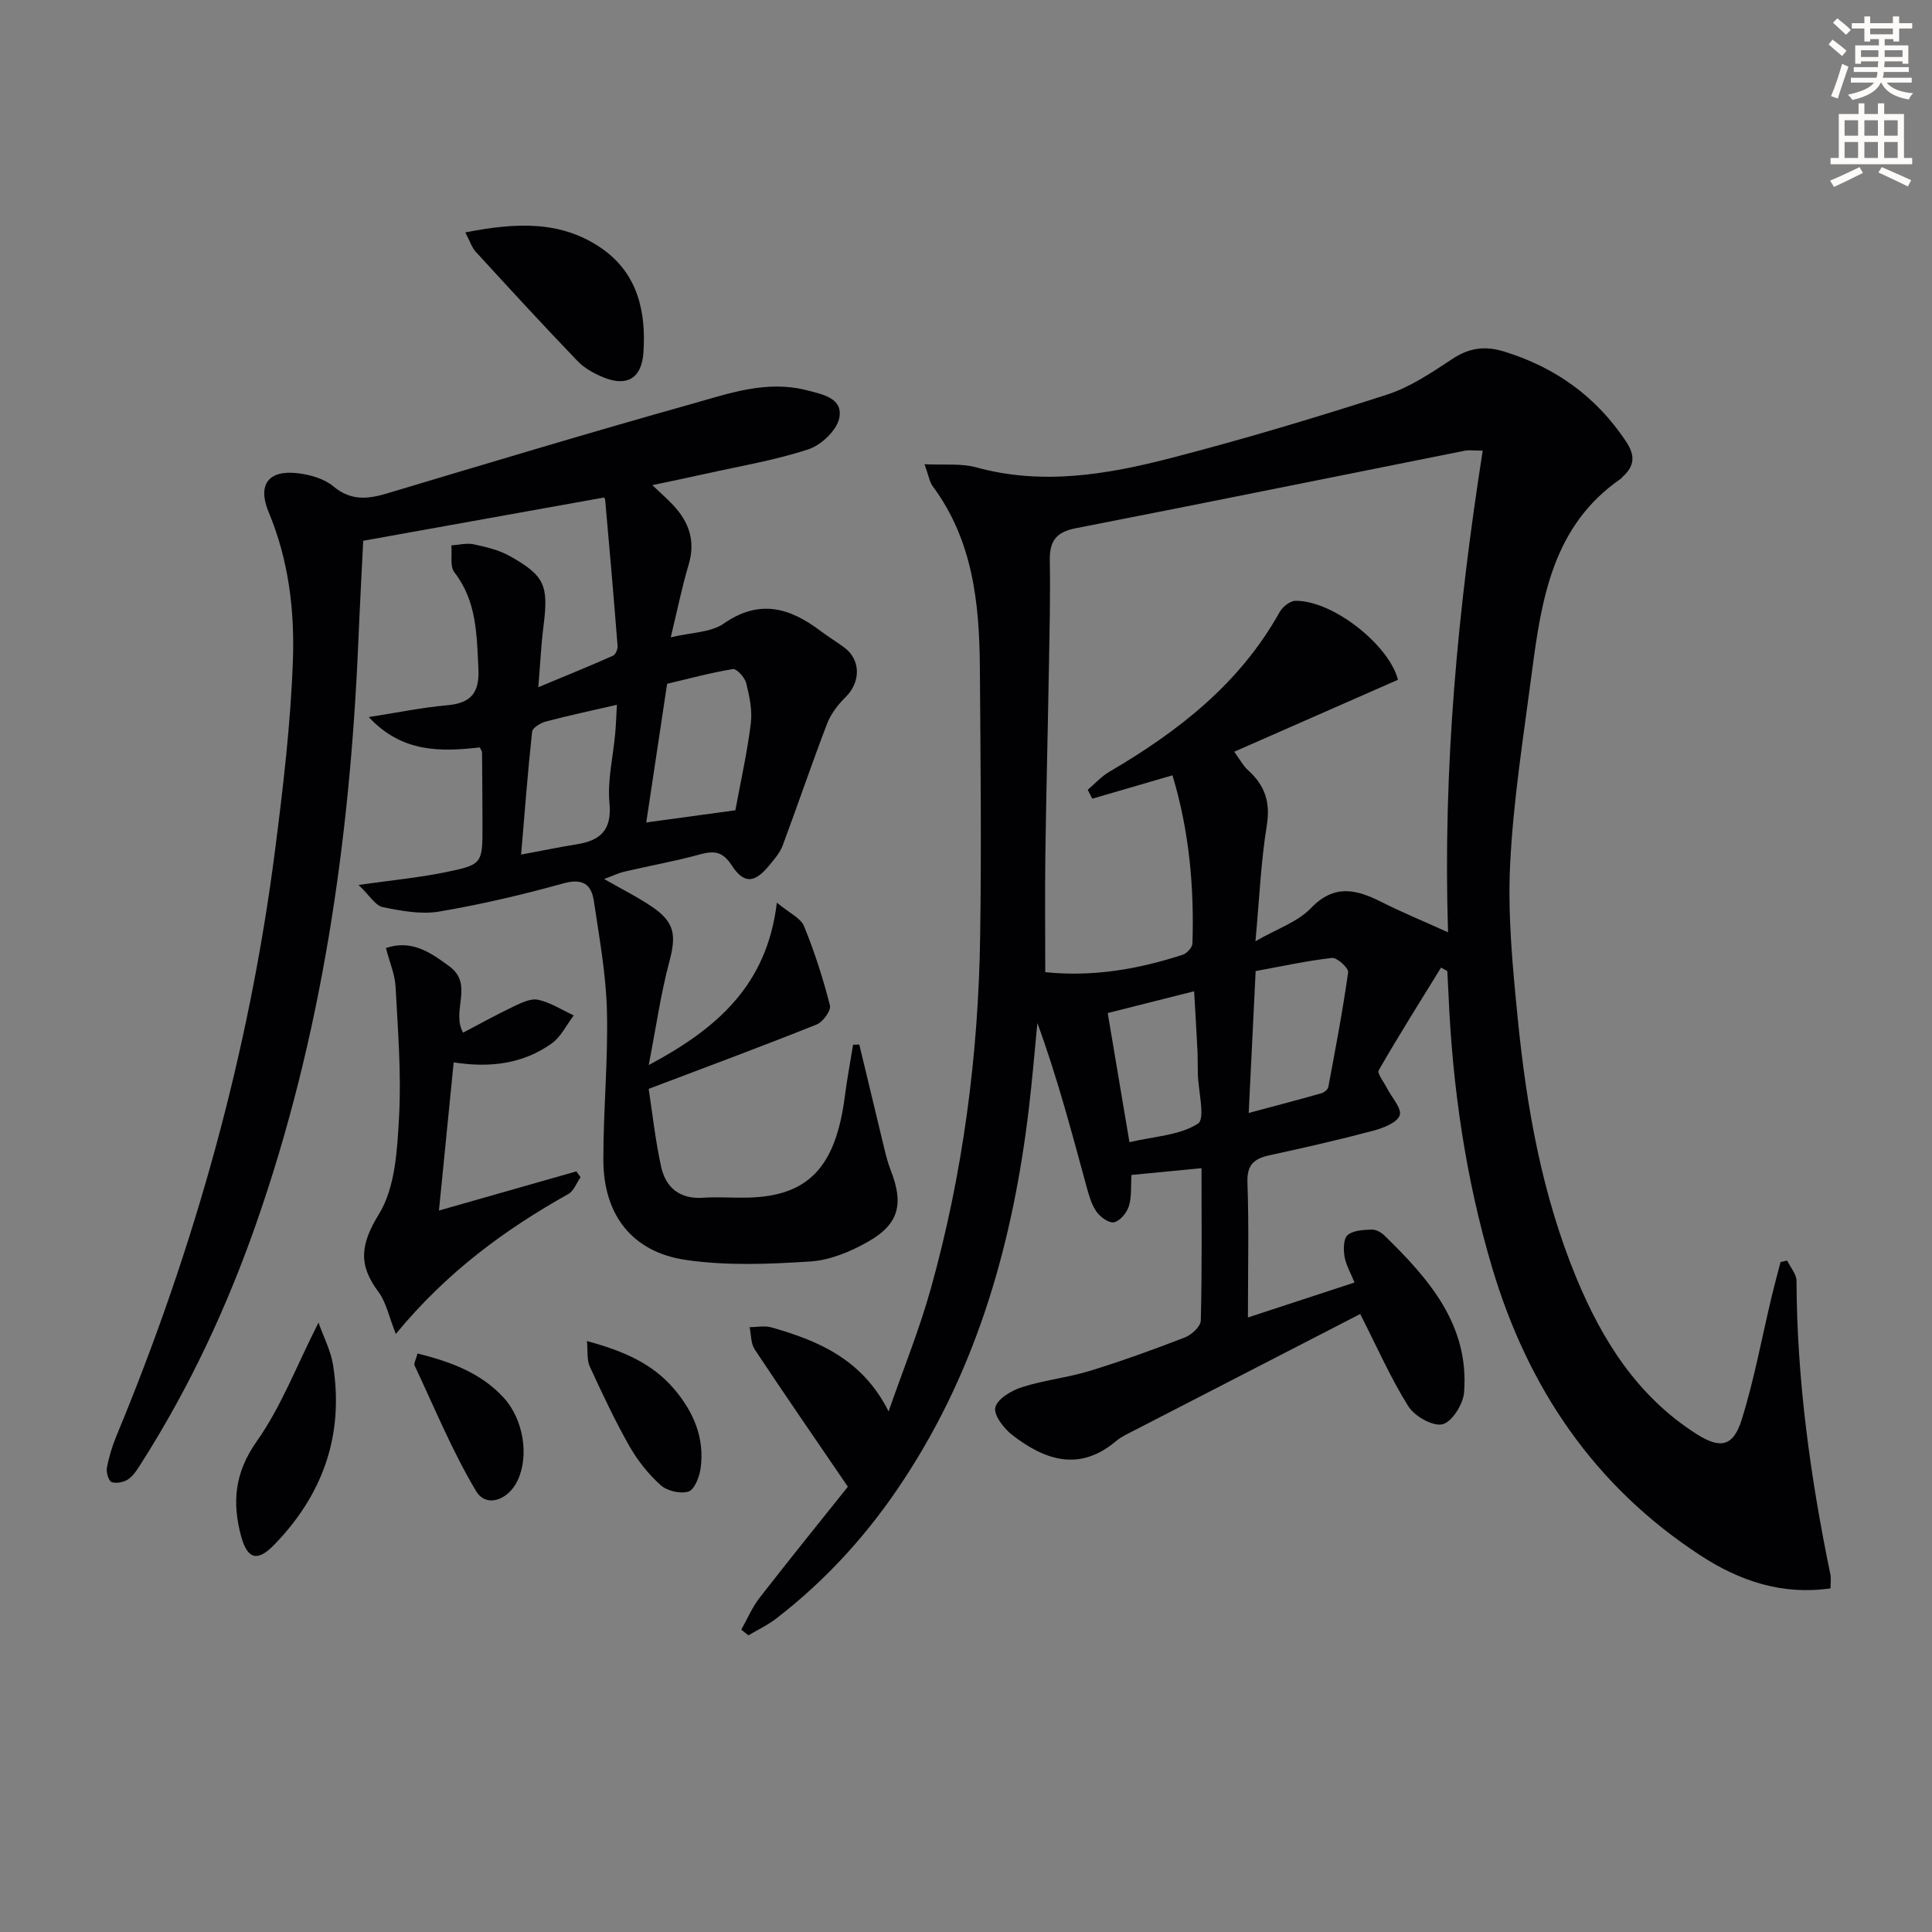
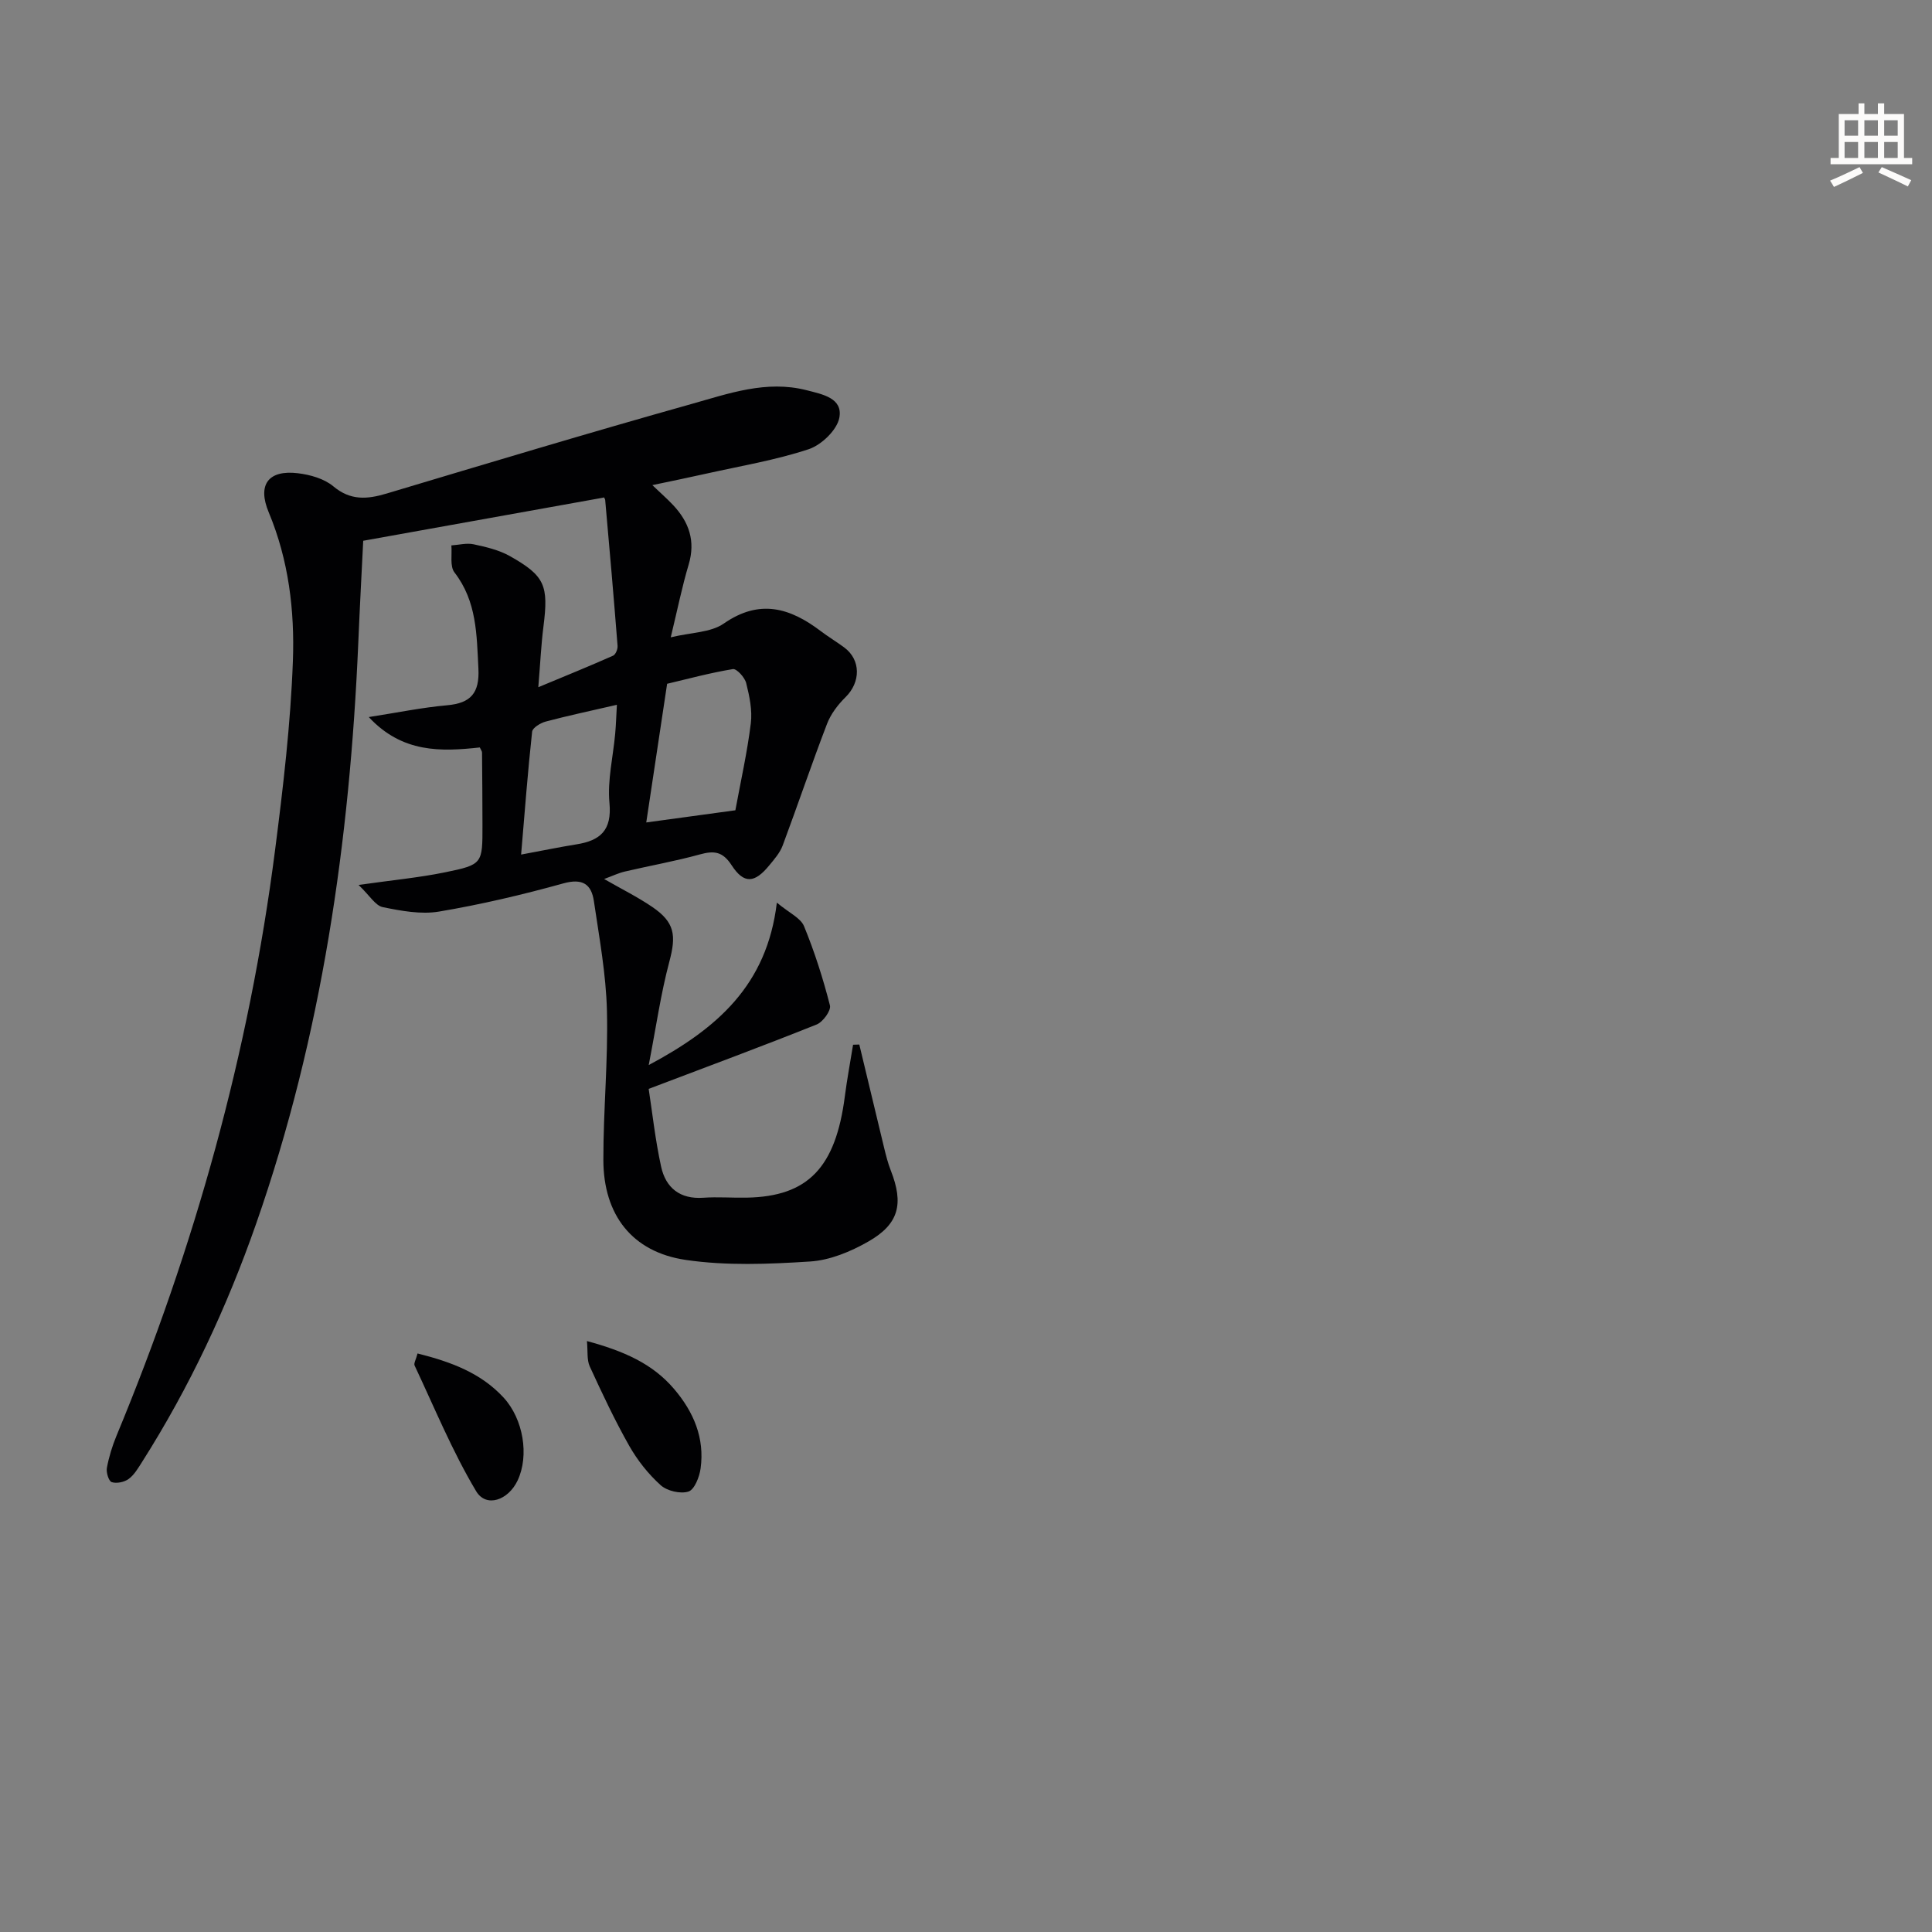
<svg xmlns="http://www.w3.org/2000/svg" enable-background="new 0 0 400 400" viewBox="0 0 400 400">
  <rect x="0" y="0" width="400" height="400" fill="#808080" stroke="none" />
-   <path d="m378.6 9.2.8-1c.9.7 1.9 1.4 2.9 2.3l-.9 1.1c-1.1-.9-2-1.7-2.8-2.4zm.5 10.7c.9-2.1 1.6-4.3 2.3-6.7.4.2.8.4 1.3.6-.7 2.1-1.5 4.3-2.2 6.6zm.4-15.2.9-.9c1 .8 2 1.6 2.8 2.4l-1 1c-1-.9-1.9-1.8-2.7-2.5zm12.5-1.3h1.2v1.4h2.7v1.1h-2.7v2.7h-1.2v-.5h-1.8v1.3h4.9v3.8h-1.2v-.5h-3.7c0 .4-.1.9-.1 1.2h5.1v1h-5.2c0 .5-.1.9-.2 1.2h6v1h-5.2c1.1 1.3 2.9 2 5.5 2.2-.4.4-.7.8-.9 1.3-2.9-.5-4.8-1.6-5.7-3.5h-.1c-.8 1.7-2.7 2.9-5.9 3.6-.2-.4-.6-.8-.9-1.1 2.8-.6 4.6-1.4 5.4-2.5h-4.8v-1h5.3c.1-.3.2-.7.2-1.2h-4.9v-1h5c0-.4 0-.8.1-1.2h-3.6v.5h-1.2v-3.8h4.9v-1.3h-1.8v.5h-1.2v-2.7h-2.6v-1.1h2.6v-1.4h1.2v1.4h4.7v-1.4zm-6.7 8.4h3.6c0-.4 0-.9 0-1.4h-3.6zm1.9-4.7h4.7v-1.2h-4.7zm6.7 3.3h-3.7v1.4h3.7z" fill="#fcfbfa" />
  <path d="m384.7 21.4h1.3v2.2h2.8v-2.2h1.3v2.2h4.1v9.1h1.7v1.3h-16.9v-1.3h1.7v-9.1h4.1v-2.2zm.3 13.2.7 1.2c-1.8.9-3.8 1.9-6 2.9-.2-.4-.5-.8-.8-1.3 2.4-1 4.4-2 6.1-2.8zm-3.1-6.5h2.8v-3.2h-2.8zm0 4.6h2.8v-3.3h-2.8zm4.1-4.6h2.8v-3.2h-2.8zm0 4.6h2.8v-3.3h-2.8zm3.6 1.9c2.1.9 4.1 1.8 6.1 2.7l-.7 1.3c-2.2-1.1-4.2-2-6.1-2.9zm3.3-9.7h-2.8v3.2h2.8zm-2.8 7.8h2.8v-3.3h-2.8z" fill="#fcfbfa" />
  <g fill="#010103">
-     <path d="m191.41 96.11c4.09.21 7.57-.21 10.7.65 13.67 3.76 27.06 1.5 40.24-1.91 15.06-3.89 29.98-8.37 44.79-13.14 4.81-1.55 9.25-4.55 13.53-7.38 3.52-2.33 6.78-2.78 10.8-1.53 10.59 3.28 18.95 9.28 25.14 18.53 1.98 2.95 1.85 5.12-.66 7.38-.12.11-.2.28-.33.37-14.16 9.74-16.48 24.96-18.48 40.25-1.72 13.17-3.83 26.34-4.48 39.58-.52 10.57.51 21.27 1.56 31.84 1.82 18.38 5.01 36.54 12.12 53.75 5.36 12.98 12.65 24.56 24.83 32.35 4.95 3.16 7.66 2.74 9.43-2.93 2.61-8.35 4.18-17.02 6.22-25.55.57-2.37 1.21-4.72 1.82-7.07.46-.1.92-.21 1.37-.31.68 1.41 1.94 2.81 1.94 4.22.08 20.54 2.88 40.74 7.02 60.81.16.79.02 1.65.02 2.83-9.96 1.46-18.81-1.52-26.88-6.78-22.01-14.34-35.79-34.73-43.21-59.72-5.46-18.42-8.18-37.27-9-56.42-.07-1.63-.16-3.26-.25-4.89-.43-.24-.87-.47-1.3-.71-4.34 7.05-8.76 14.06-12.89 21.24-.38.67 1.02 2.39 1.63 3.6.99 1.97 3.22 4.37 2.7 5.76-.58 1.57-3.51 2.65-5.61 3.21-7.05 1.87-14.18 3.49-21.31 5.04-3.17.69-4.73 1.91-4.6 5.61.32 8.97.1 17.96.1 27.98 7.64-2.51 14.69-4.82 22.07-7.24-.81-2.02-1.78-3.63-2.07-5.36-.24-1.47-.24-3.71.64-4.46 1.15-.99 3.26-1.07 4.98-1.14.87-.04 1.98.58 2.65 1.23 9.18 8.97 17.58 18.48 16.48 32.5-.19 2.43-2.52 6.12-4.48 6.58-2.02.48-5.78-1.67-7.07-3.74-3.67-5.85-6.47-12.25-9.95-19.09-15.71 8.09-31.2 16.06-46.68 24.05-1.33.69-2.74 1.31-3.87 2.26-7.58 6.4-14.72 3.98-21.48-1.25-1.75-1.35-3.92-4.18-3.52-5.73.45-1.78 3.35-3.48 5.51-4.18 4.56-1.46 9.42-1.96 14.01-3.36 6.66-2.04 13.22-4.42 19.71-6.93 1.4-.54 3.28-2.27 3.31-3.5.27-10.28.15-20.58.15-31.55-5.11.49-9.66.93-14.5 1.4-.15 2.28.07 4.5-.54 6.46-.43 1.37-1.84 3.09-3.08 3.34-1.08.22-2.93-1.14-3.7-2.3-1.07-1.59-1.58-3.61-2.1-5.51-3.04-11.16-6-22.35-10.06-33.44-.58 5.89-1.06 11.78-1.76 17.65-3.25 27.37-10.5 53.42-25.8 76.73-7.22 11.07-16 20.81-26.52 28.92-1.76 1.36-3.83 2.33-5.76 3.47-.49-.39-.98-.78-1.47-1.17 1.25-2.21 2.25-4.62 3.79-6.6 6.28-8.08 12.72-16.03 18.28-23-7.03-10.31-13.25-19.32-19.3-28.45-.81-1.22-.71-3.04-1.04-4.58 1.51-.01 3.12-.36 4.51.04 9.8 2.78 18.88 6.65 24.26 17.4 2.95-8.48 6.35-16.84 8.76-25.47 6.64-23.8 9.83-48.16 10.2-72.84.28-18.61.08-37.23-.06-55.85-.1-13.27-1.48-26.26-9.79-37.43-.64-.87-.79-2.1-1.67-4.52zm115.57-2.81c-1.77 0-2.78-.16-3.73.02-26.85 5.35-53.68 10.81-80.55 16.05-4.07.79-5.42 2.7-5.35 6.66.13 7.49-.06 14.99-.19 22.48-.22 12.81-.55 25.62-.73 38.43-.11 8.07-.02 16.14-.02 24.34 10.13 1.02 19.37-.67 28.43-3.6.87-.28 2.01-1.5 2.04-2.32.39-11.82-.7-23.47-4.13-34.84-5.8 1.69-11.2 3.26-16.6 4.84-.32-.61-.64-1.23-.95-1.84 1.48-1.26 2.82-2.76 4.47-3.73 14.27-8.35 27.02-18.26 35.26-33.06.61-1.09 2.16-2.33 3.29-2.34 7.85-.06 19.44 9.26 21.21 16.35-11.23 4.93-22.37 9.83-33.9 14.9 1.27 1.74 1.89 2.95 2.84 3.8 3.47 3.11 4.7 6.59 3.91 11.44-1.22 7.47-1.53 15.09-2.35 23.99 4.54-2.61 8.75-4 11.46-6.83 4.88-5.09 9.46-3.9 14.68-1.27 4.21 2.13 8.59 3.93 13.73 6.25-1.08-34.08 2.02-66.74 7.18-99.72zm-47.01 107.75c-.48 9.77-.94 19.14-1.44 29.38 5.38-1.44 10.25-2.72 15.08-4.09.56-.16 1.3-.77 1.4-1.28 1.48-7.9 2.99-15.8 4.11-23.76.12-.87-2.29-3.08-3.33-2.97-5.21.58-10.35 1.73-15.82 2.72zm-12.74 4.18c-6.48 1.64-12.06 3.04-17.89 4.51 1.52 9 2.96 17.56 4.5 26.74 5.23-1.23 10.42-1.42 14.18-3.84 1.57-1.01.07-6.76-.02-10.36-.04-1.66-.01-3.33-.09-4.99-.19-3.78-.42-7.55-.68-12.06z" />
    <path d="m99.34 154.75c-8.01.88-16.04 1.18-22.99-6.29 5.93-.92 11.04-1.98 16.21-2.44 4.93-.44 6.74-2.54 6.49-7.59-.36-7.03-.32-13.92-4.96-19.92-.98-1.27-.47-3.7-.64-5.59 1.54-.1 3.16-.54 4.61-.23 2.56.55 5.23 1.17 7.48 2.43 7.3 4.11 8.05 6.09 6.98 14.56-.48 3.75-.65 7.54-1.07 12.6 5.63-2.34 10.59-4.36 15.48-6.53.53-.23.99-1.37.93-2.05-.79-10.06-1.66-20.11-2.56-30.16-.04-.42-.52-.81-.33-.52-16.65 2.99-32.89 5.91-49.77 8.94-.31 6.28-.71 13.69-1.02 21.1-1.76 41.02-7.53 81.34-21.14 120.27-6.06 17.32-13.79 33.87-23.65 49.39-.8 1.25-1.6 2.64-2.75 3.48-.9.66-2.49.99-3.51.66-.62-.2-1.18-2.01-1-2.96.42-2.26 1.11-4.51 1.99-6.64 16.19-39 27.45-79.35 32.83-121.25 1.67-13 3.21-26.08 3.69-39.16.38-10.42-.87-20.88-5-30.77-2.41-5.76-.06-8.84 6.05-8.1 2.54.31 5.42 1.12 7.31 2.7 3.58 3 7.03 2.7 11.05 1.5 20.98-6.28 41.96-12.6 63.05-18.52 7.73-2.17 15.56-5.01 23.9-2.87 3.26.84 7.53 1.61 6.78 5.68-.47 2.55-3.7 5.65-6.34 6.53-6.89 2.28-14.14 3.48-21.25 5.07-3.5.79-7.02 1.5-11.13 2.37 1.74 1.67 3.08 2.83 4.29 4.12 3.3 3.51 4.69 7.45 3.23 12.33-1.37 4.58-2.31 9.28-3.71 15.06 4.22-1.02 8.27-.97 10.98-2.85 7.41-5.15 13.7-3.26 20.06 1.55 1.58 1.2 3.29 2.22 4.88 3.4 3.47 2.57 3.43 7.19.26 10.3-1.57 1.55-3.04 3.47-3.82 5.51-3.2 8.34-6.06 16.81-9.18 25.18-.56 1.51-1.72 2.84-2.77 4.11-3.04 3.72-5.25 3.92-7.81-.02-1.86-2.86-3.64-3.04-6.58-2.23-5.11 1.41-10.35 2.33-15.51 3.54-1.27.29-2.47.87-4.3 1.55 3.64 2.09 6.93 3.72 9.93 5.76 4.72 3.2 5.03 5.9 3.56 11.39-1.77 6.64-2.73 13.5-4.26 21.37 14.17-7.56 24.48-16.52 26.53-33.63 2.56 2.14 4.93 3.17 5.63 4.89 2.18 5.31 3.94 10.83 5.36 16.39.27 1.06-1.45 3.43-2.75 3.95-11.19 4.48-22.5 8.67-34.78 13.33.75 4.85 1.36 10.55 2.58 16.12.96 4.36 3.9 6.76 8.73 6.42 2.98-.21 6 .04 8.99-.02 12.69-.23 18.42-6.22 20.32-21.02.46-3.56 1.13-7.1 1.7-10.64.43-.01.86-.03 1.29-.04 1.7 7.11 3.4 14.21 5.12 21.31.39 1.61.8 3.24 1.4 4.77 2.7 6.88 1.72 11.07-4.64 14.7-3.65 2.09-7.95 3.88-12.07 4.14-8.56.55-17.33.91-25.76-.33-11.13-1.64-17.02-9.37-17.04-20.68-.02-10.31 1-20.62.74-30.92-.19-7.58-1.59-15.14-2.7-22.67-.52-3.53-2.35-4.79-6.34-3.68-8.46 2.35-17.05 4.37-25.71 5.83-3.75.63-7.86-.14-11.67-.92-1.53-.32-2.69-2.39-5-4.59 6.98-1 12.51-1.51 17.92-2.62 7.77-1.59 7.74-1.78 7.73-9.74-.01-5-.04-10-.09-14.99.03-.29-.21-.58-.46-1.12zm52.91 13.01c1.12-6.07 2.46-12.01 3.2-18.01.33-2.71-.28-5.62-.96-8.32-.29-1.18-1.98-3.03-2.76-2.9-4.74.78-9.4 2.05-13.61 3.04-1.47 9.79-2.86 19.02-4.32 28.71 6.2-.85 12.22-1.67 18.45-2.52zm-44.36 9.17c4.69-.87 8.05-1.57 11.43-2.11 4.96-.78 7.4-2.9 6.86-8.59-.44-4.7.76-9.56 1.19-14.35.17-1.86.22-3.73.35-5.96-5.41 1.25-10.1 2.24-14.73 3.47-1.09.29-2.73 1.29-2.82 2.1-.89 8.16-1.51 16.36-2.28 25.44z" />
-     <path d="m79.9 196.28c5.35-1.81 9.24.92 13.18 3.82 5.06 3.74.28 9.21 2.8 13.7 3.4-1.78 6.84-3.7 10.39-5.39 1.61-.76 3.59-1.75 5.14-1.42 2.57.56 4.93 2.11 7.38 3.24-1.5 1.96-2.64 4.43-4.56 5.8-5.81 4.13-12.51 5.14-20.3 3.92-1.02 10.26-2.01 20.21-3.05 30.68 9.87-2.82 19.16-5.46 28.45-8.11.29.4.58.8.87 1.21-.83 1.18-1.4 2.84-2.54 3.48-13.15 7.37-25.16 16.16-35.71 28.97-1.43-3.58-1.99-6.56-3.61-8.73-4.18-5.58-3.74-9.81.1-16.05 3.4-5.53 3.81-13.32 4.18-20.18.49-8.93-.24-17.93-.72-26.89-.12-2.53-1.2-5-2-8.05z" />
-     <path d="m96.34 48.12c10.29-2.02 19.77-2.58 28.25 3.32 7.43 5.16 9.22 13.1 8.62 21.63-.37 5.22-3.39 7.04-8.19 5.09-1.96-.79-3.99-1.89-5.43-3.39-7.14-7.43-14.11-15.02-21.07-22.62-.83-.9-1.22-2.2-2.18-4.03z" />
-     <path d="m65.94 273.83c1.06 2.99 2.54 5.79 3.01 8.75 2.31 14.47-2.06 26.86-12.22 37.29-3.41 3.5-5.5 3-6.81-1.81-1.89-6.99-1.35-13.16 3.23-19.64 5.06-7.16 8.25-15.64 12.79-24.59z" />
    <path d="m121.52 277.65c7.58 2.06 13.55 4.64 18.05 9.93 4.05 4.76 6.35 10.16 5.48 16.46-.24 1.75-1.27 4.37-2.51 4.77-1.67.53-4.43-.12-5.77-1.33-2.54-2.29-4.78-5.12-6.48-8.11-3.02-5.33-5.63-10.9-8.19-16.47-.62-1.36-.38-3.11-.58-5.25z" />
    <path d="m86.45 280.22c6.97 1.75 13.1 4.04 17.79 9.11 4.13 4.47 5.35 12.04 2.93 17.18-1.94 4.11-6.51 5.72-8.6 2.21-4.93-8.26-8.61-17.26-12.73-26-.21-.45.28-1.23.61-2.5z" />
  </g>
</svg>